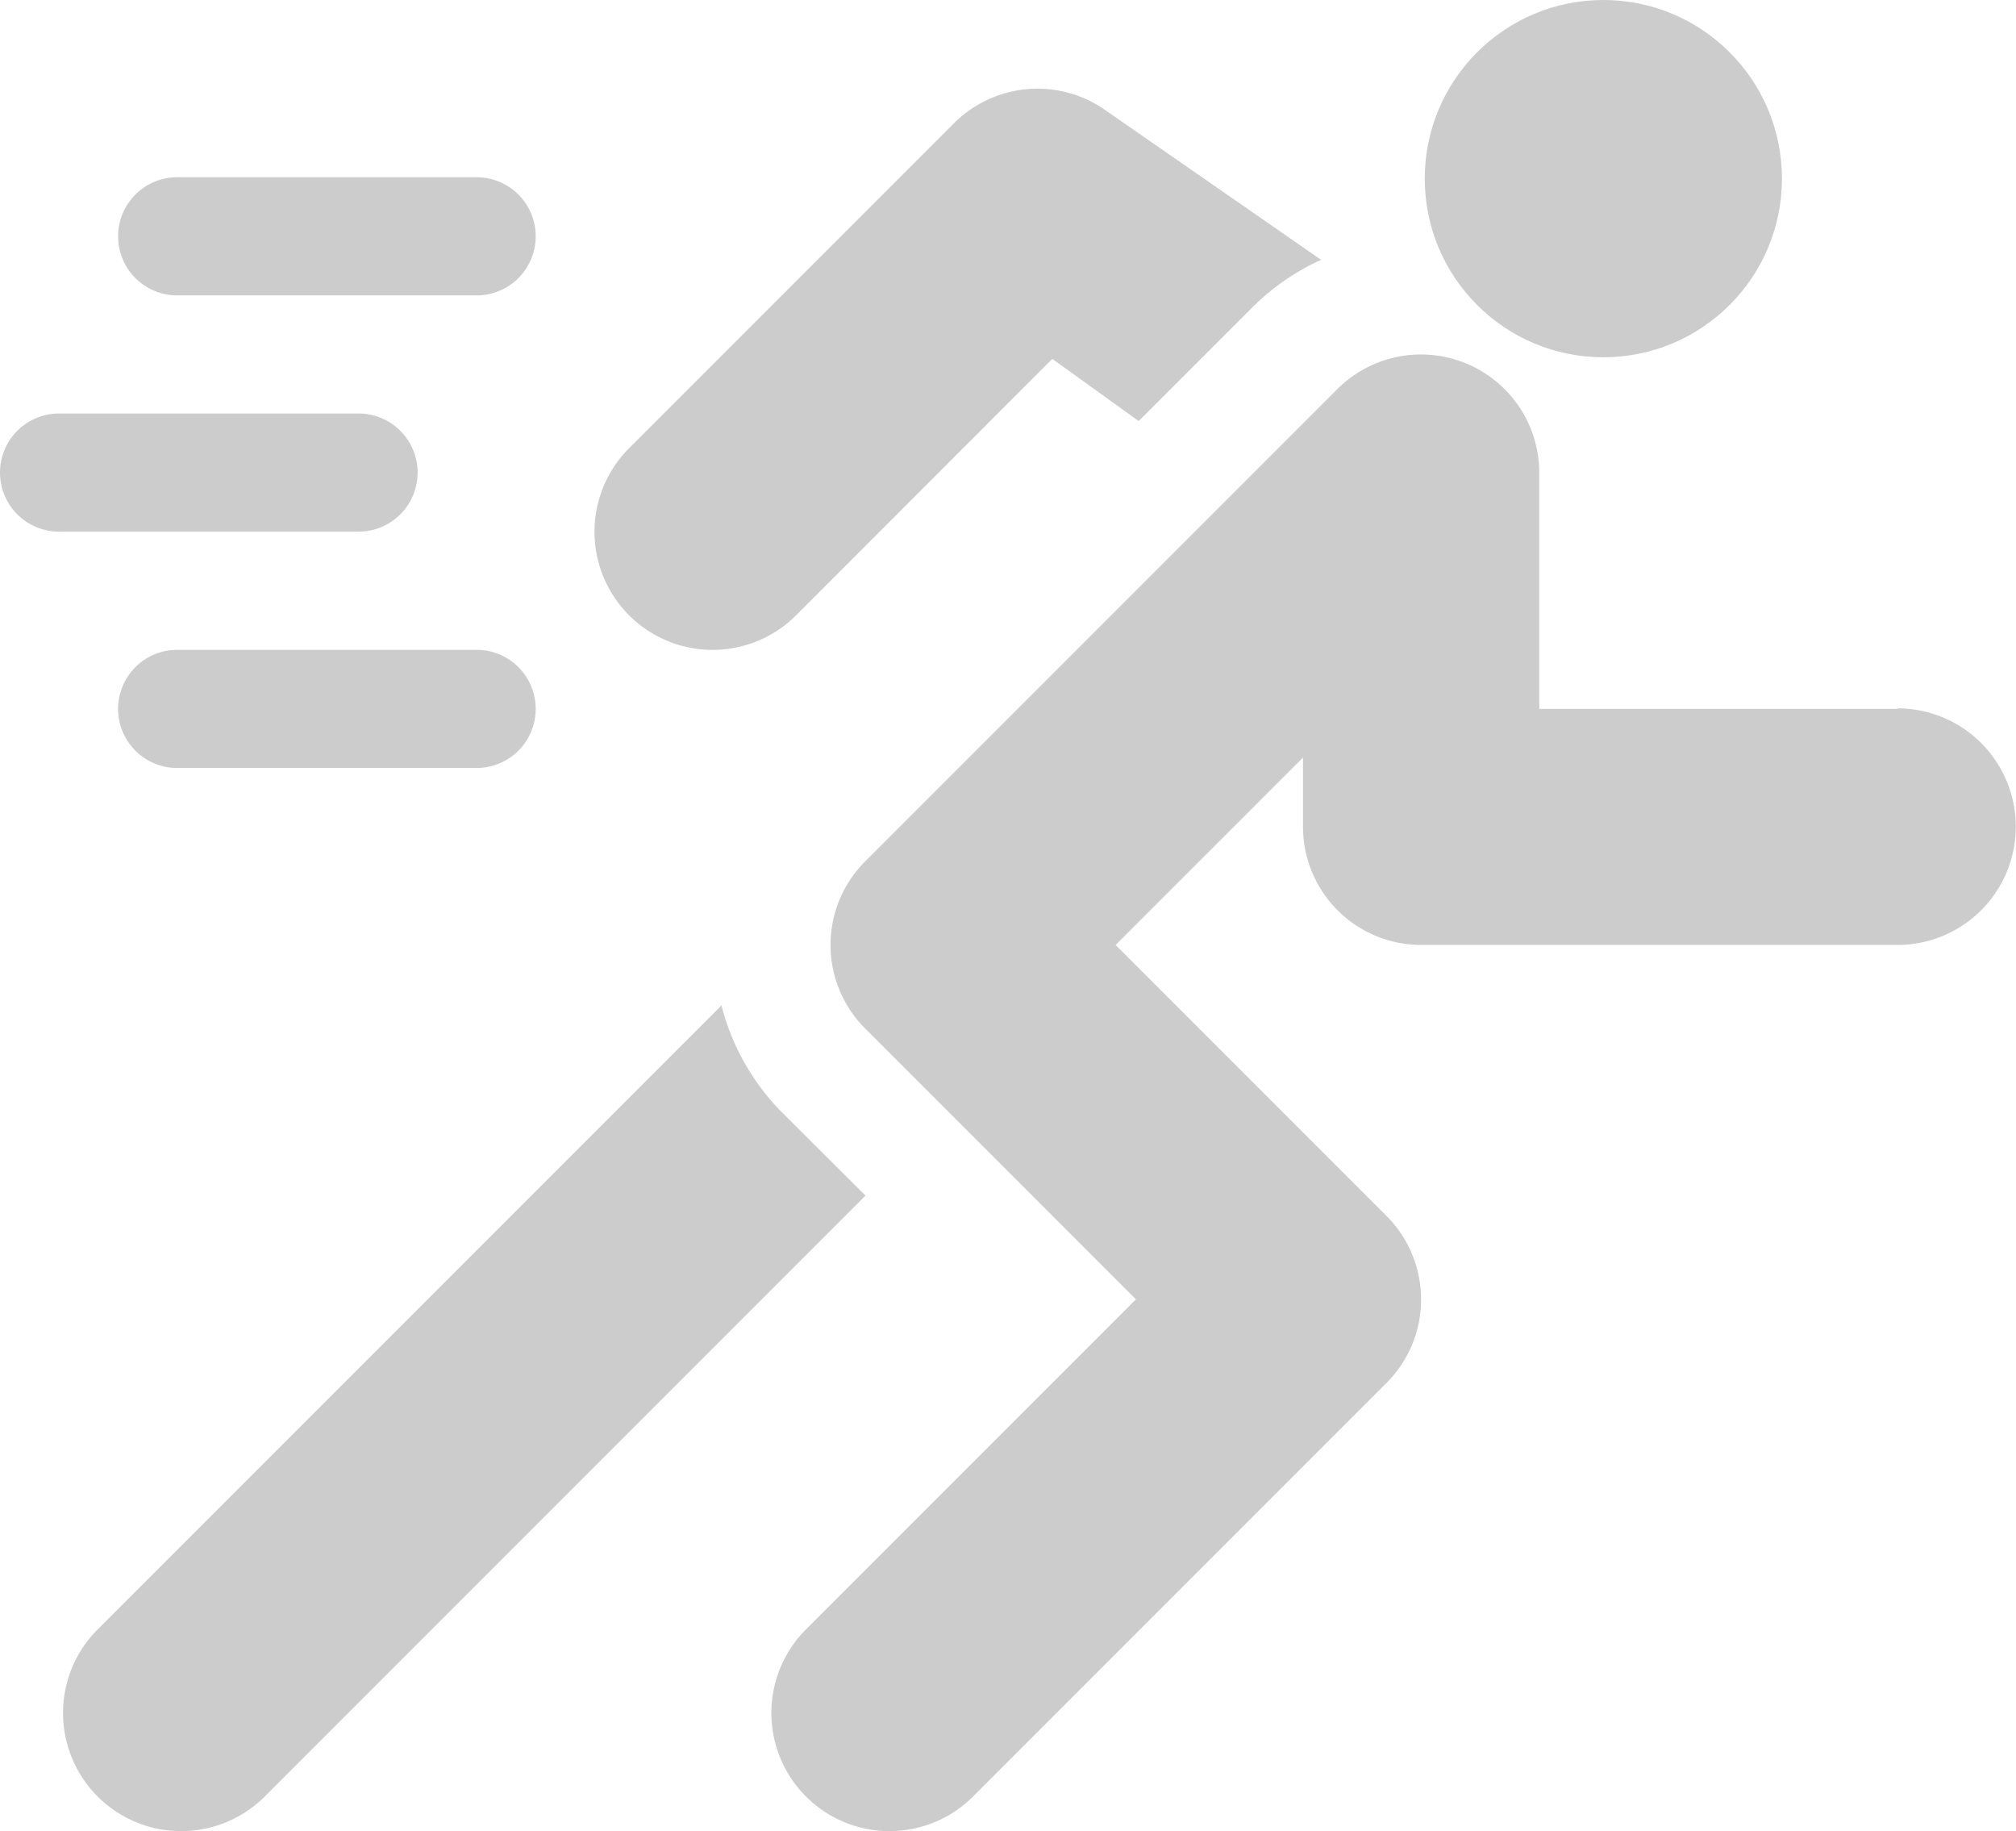
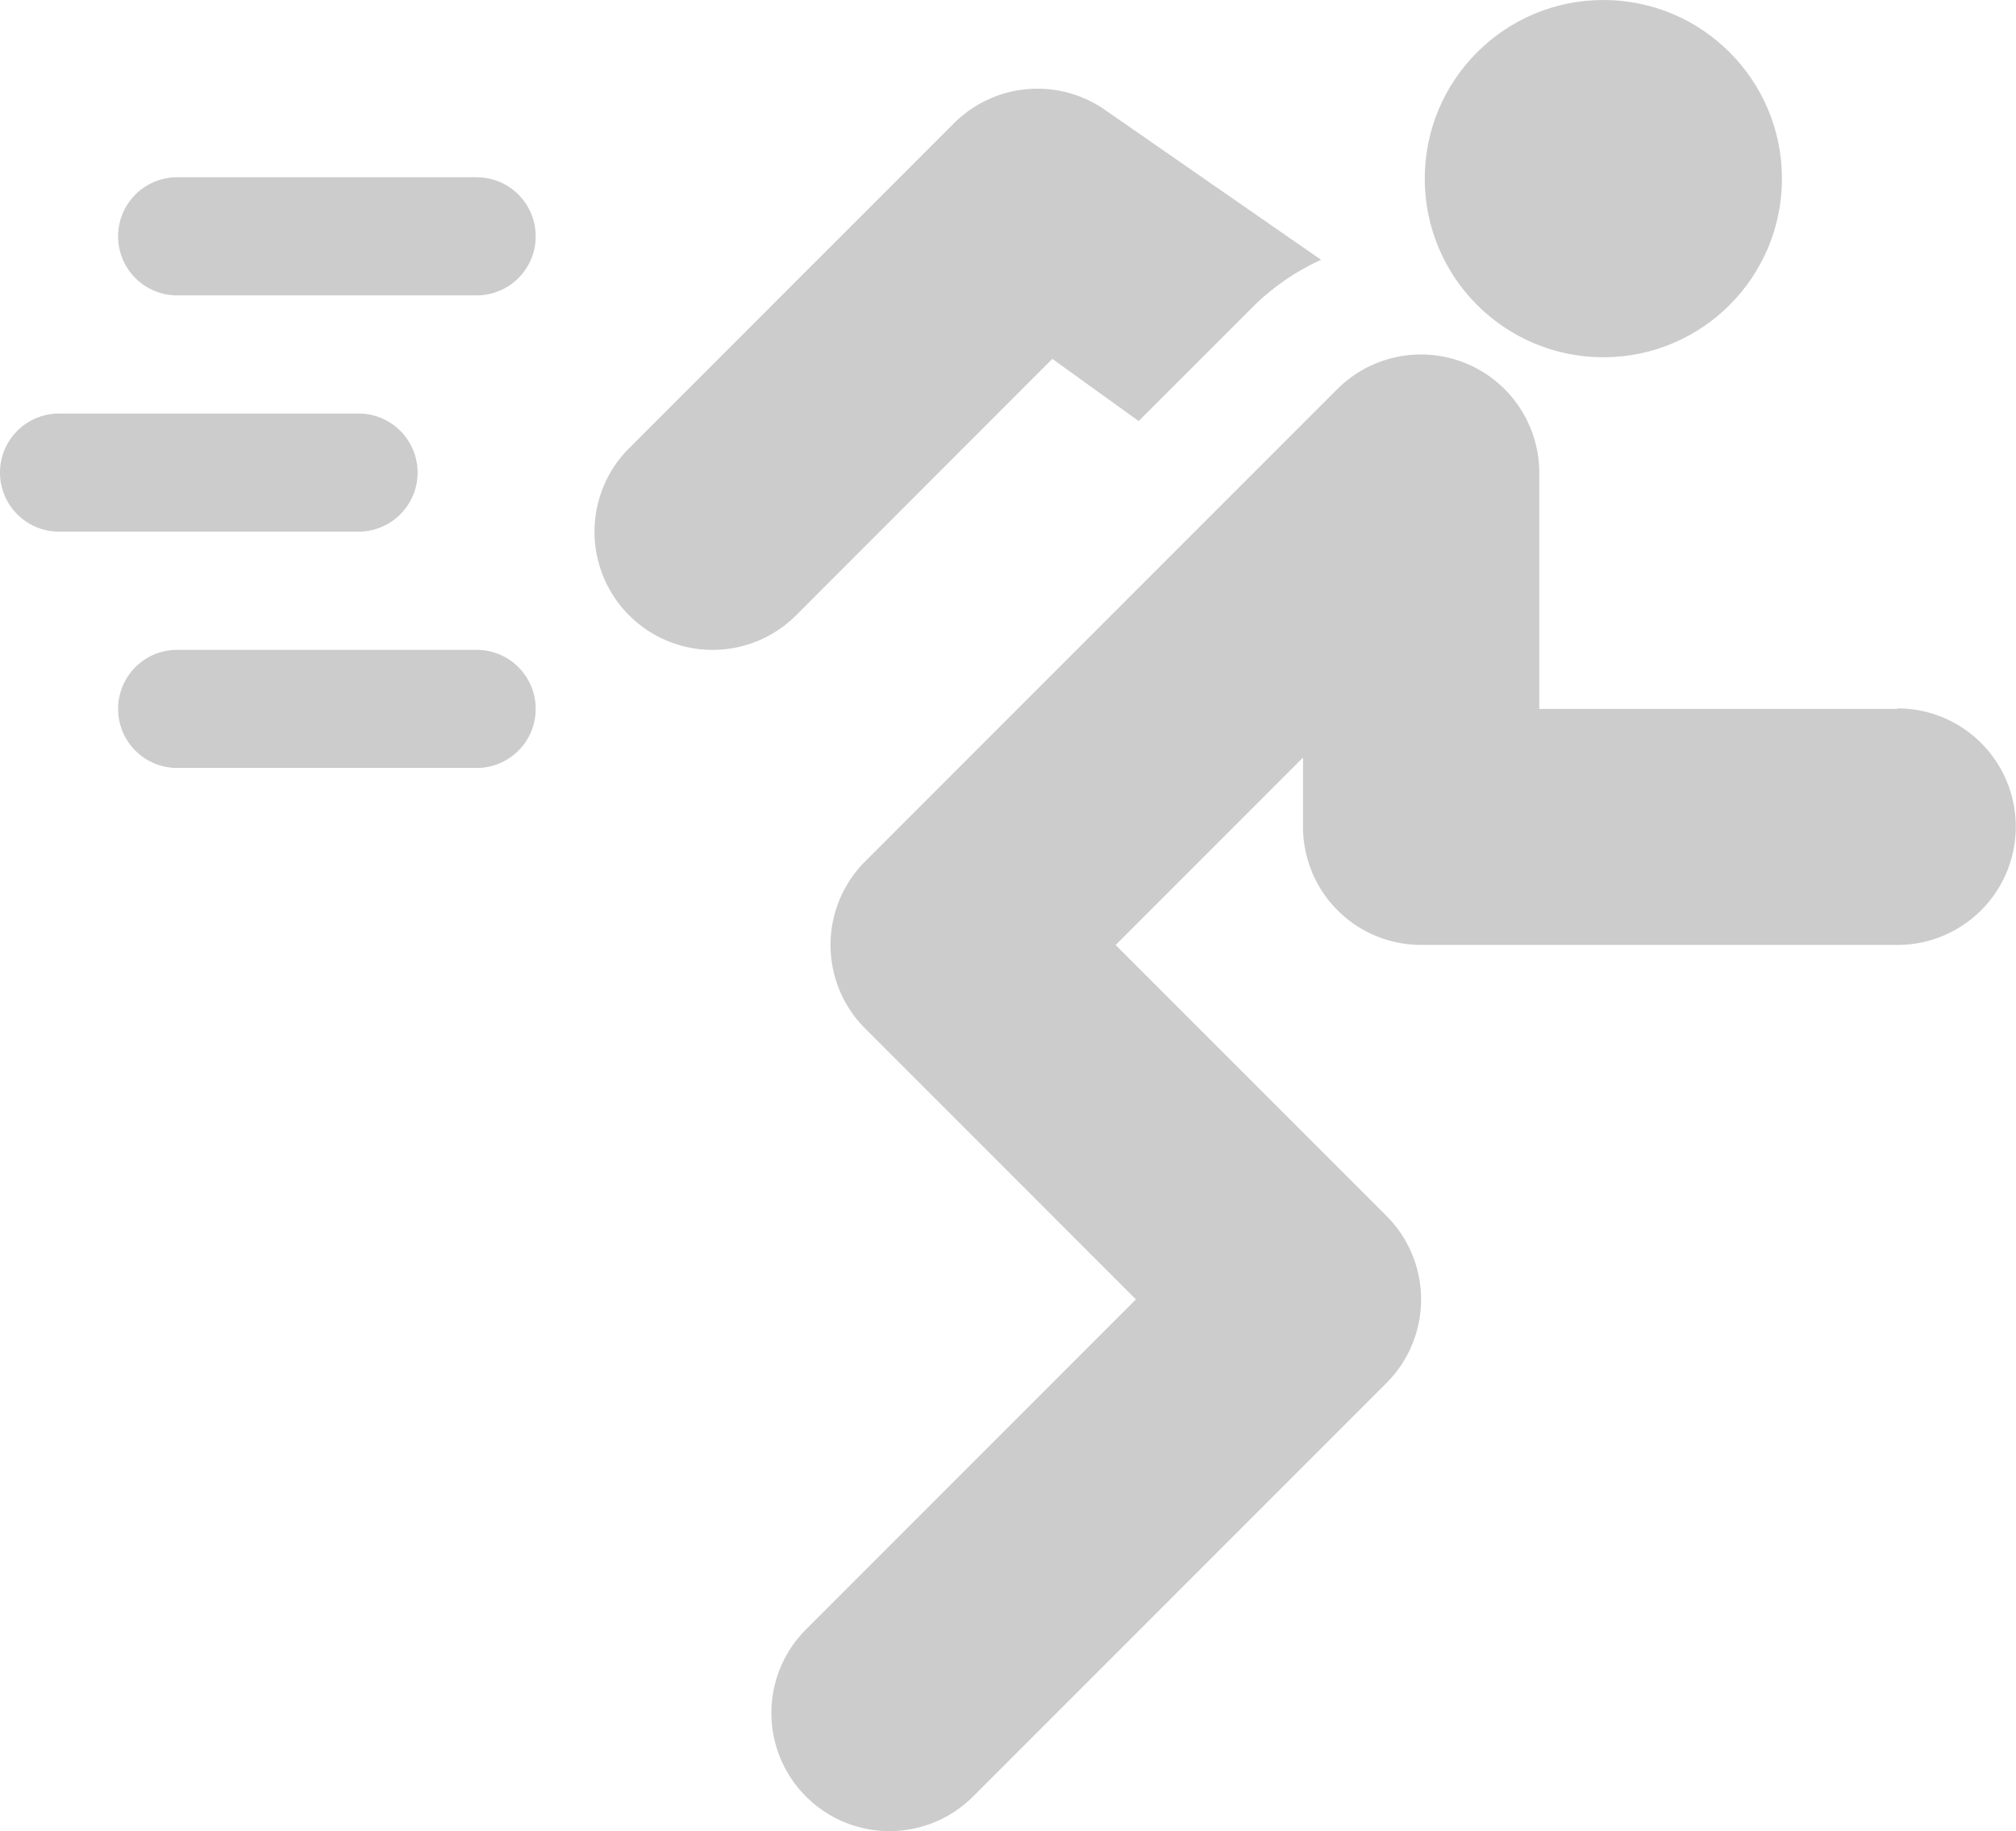
<svg xmlns="http://www.w3.org/2000/svg" width="26.426" height="24" viewBox="0 0 26.426 24">
  <g id="visual-off" transform="translate(0 -23.5)">
    <g id="Group_16" data-name="Group 16" transform="translate(1.548 25.823)">
      <g id="Group_15" data-name="Group 15">
        <path id="Path_7" data-name="Path 7" d="M34.7,68.5H30.774a.774.774,0,1,0,0,1.548H34.7a.774.774,0,1,0,0-1.548Z" transform="translate(-30 -68.5)" fill="#ccc" />
      </g>
    </g>
    <g id="Group_18" data-name="Group 18" transform="translate(1.548 32.016)">
      <g id="Group_17" data-name="Group 17">
        <path id="Path_8" data-name="Path 8" d="M34.7,188.5H30.774a.774.774,0,0,0,0,1.548H34.7a.774.774,0,0,0,0-1.548Z" transform="translate(-30 -188.5)" fill="#ccc" />
      </g>
    </g>
    <g id="Group_20" data-name="Group 20" transform="translate(0 28.919)">
      <g id="Group_19" data-name="Group 19">
        <path id="Path_9" data-name="Path 9" d="M4.7,128.5H.774a.774.774,0,0,0,0,1.548H4.7a.774.774,0,0,0,0-1.548Z" transform="translate(0 -128.5)" fill="#ccc" />
      </g>
    </g>
    <g id="Group_22" data-name="Group 22" transform="translate(10.116 28.144)">
      <g id="Group_21" data-name="Group 21" transform="translate(0 0)">
        <path id="Path_10" data-name="Path 10" d="M210.761,118.123h-4.7v-3.1a1.551,1.551,0,0,0-2.644-1.094l-6.193,6.193a1.548,1.548,0,0,0,0,2.189l3.55,3.55-4.325,4.325a1.548,1.548,0,1,0,2.19,2.19l5.419-5.419a1.548,1.548,0,0,0,0-2.19l-3.55-3.55,2.456-2.456v.907a1.548,1.548,0,0,0,1.548,1.548h6.245a1.548,1.548,0,1,0,0-3.1Z" transform="translate(-196 -113.477)" fill="#ccc" />
      </g>
    </g>
    <g id="Group_24" data-name="Group 24" transform="translate(7.793 24.662)">
      <g id="Group_23" data-name="Group 23">
        <path id="Path_11" data-name="Path 11" d="M157.664,46.266a1.549,1.549,0,0,0-1.954.194l-4.258,4.258a1.548,1.548,0,1,0,2.19,2.189L157,49.547l1.132.815,1.513-1.513a3.079,3.079,0,0,1,.878-.6Z" transform="translate(-150.999 -46.006)" fill="#ccc" />
      </g>
    </g>
    <g id="Group_26" data-name="Group 26" transform="translate(0.826 36.679)">
      <g id="Group_25" data-name="Group 25" transform="translate(0 0)">
-         <path id="Path_12" data-name="Path 12" d="M25.423,280.247a3.069,3.069,0,0,1-.792-1.4l-8.177,8.177a1.548,1.548,0,0,0,2.19,2.19l7.875-7.875Z" transform="translate(-16 -278.85)" fill="#ccc" />
-       </g>
+         </g>
    </g>
    <g id="Group_28" data-name="Group 28" transform="translate(18.676 23.5)">
      <g id="Group_27" data-name="Group 27" transform="translate(0 0)">
        <circle id="Ellipse_2" data-name="Ellipse 2" cx="2.341" cy="2.341" r="2.341" fill="#ccc" />
      </g>
    </g>
  </g>
</svg>